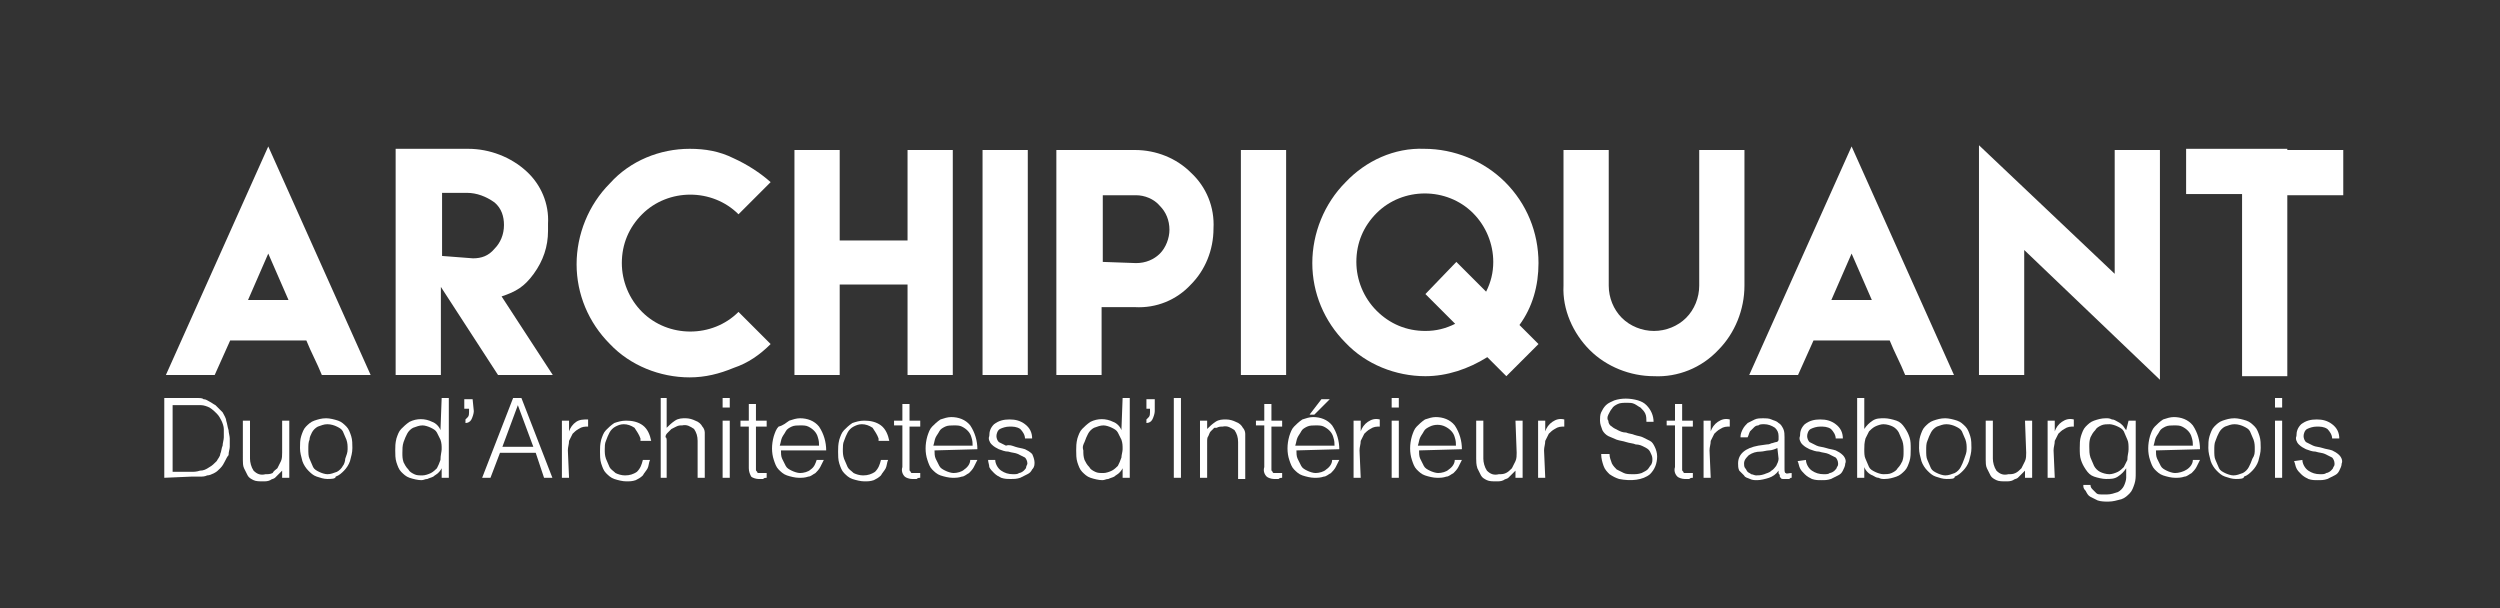
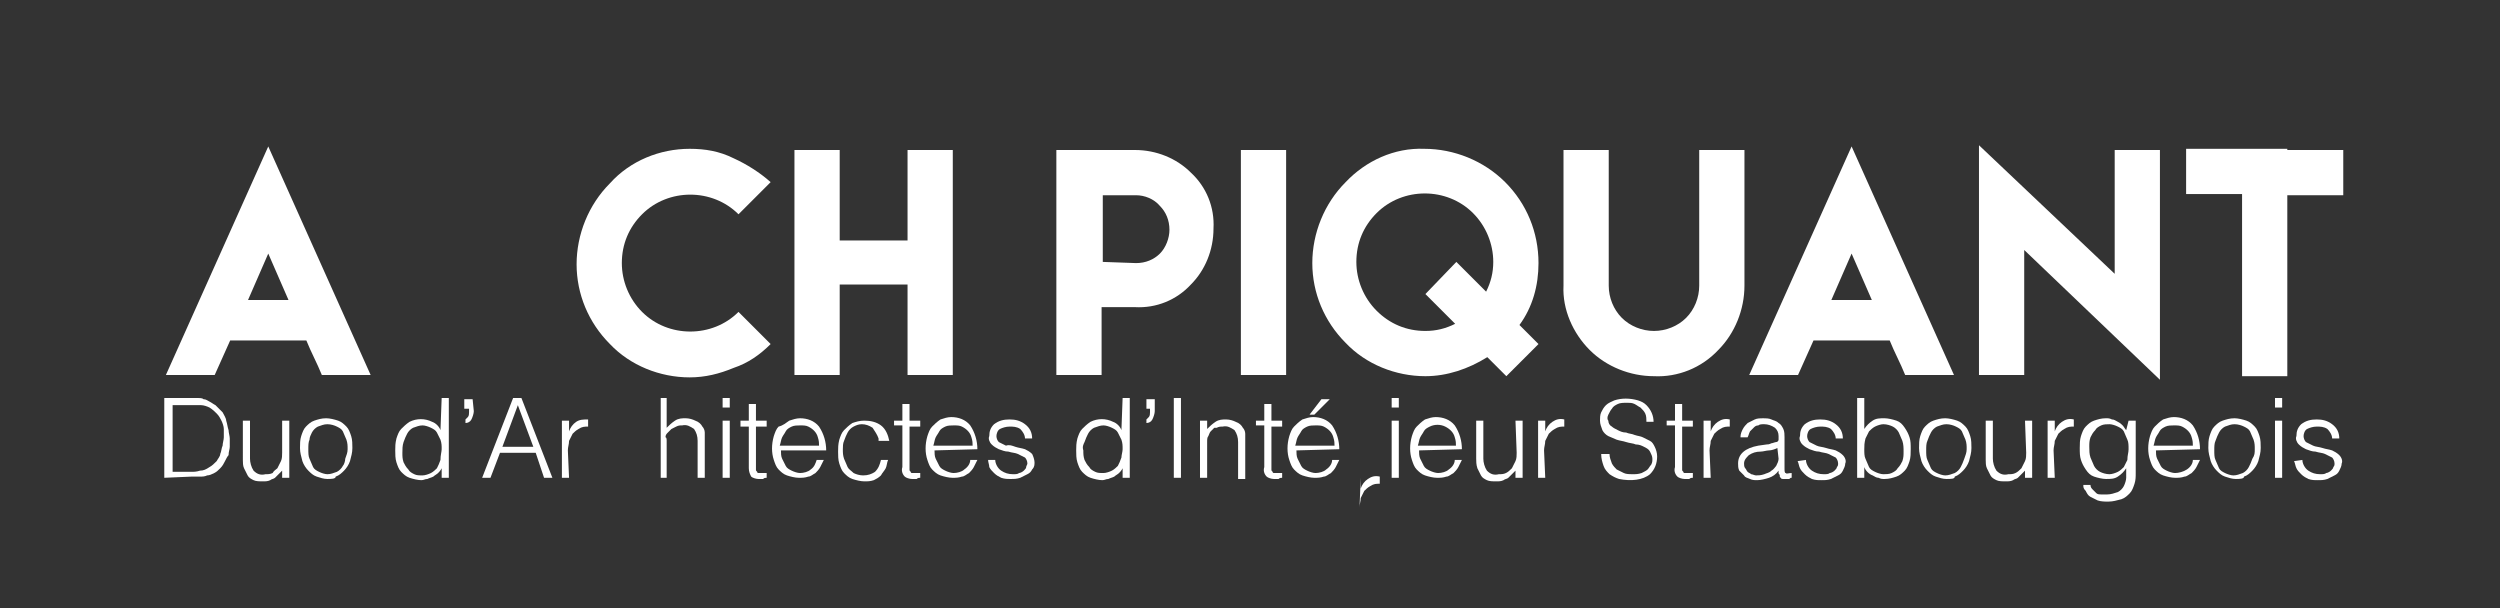
<svg xmlns="http://www.w3.org/2000/svg" id="Calque_1" x="0px" y="0px" width="210px" height="51.1px" viewBox="0 0 210 51.1" style="enable-background:new 0 0 210 51.1;" xml:space="preserve">
  <rect x="0" y="0" width="210" height="51.1" fill="#333333" stroke="none" />
  <style type="text/css"> .st0{fill:#FFFFFF;} </style>
  <g id="Groupe_8-2" transform="translate(0.234)">
    <path id="Tracé_57" class="st0" d="M19.1,28.6l-1.3,2.9h-4.1l8.6-19.2l8.6,19.2h-4.1c-0.4-1-0.9-1.9-1.3-2.9L19.1,28.6z M24,25.2 l-1.7-3.9l-1.7,3.9H24z" />
-     <path id="Tracé_58" class="st0" d="M33,12.5h6.1c1.8,0,3.6,0.7,4.9,1.9c1.2,1.1,1.9,2.7,1.8,4.4v0.6c0,1.3-0.4,2.5-1.2,3.6 c-0.8,1.1-1.5,1.5-2.7,1.9l4.3,6.6h-4.6l-4.8-7.4v7.4H33V12.5z M39.5,21.7c0.7,0,1.3-0.2,1.8-0.8c0.5-0.5,0.8-1.2,0.8-2 c0-0.7-0.2-1.4-0.8-1.9c-0.7-0.5-1.5-0.8-2.3-0.8h-2.1v5.3L39.5,21.7z" />
    <path id="Tracé_59" class="st0" d="M57.7,12.5c1.3,0,2.5,0.2,3.7,0.8c1.1,0.5,2.2,1.2,3.1,2L61.8,18c-2.2-2.2-5.9-2.2-8.1,0 c0,0,0,0,0,0c-1.1,1.1-1.7,2.5-1.7,4.1c0,1.5,0.6,3,1.7,4.1c2.2,2.2,5.9,2.2,8.1,0c0,0,0,0,0,0l2.7,2.7c-0.9,0.9-1.9,1.6-3.1,2 c-1.2,0.5-2.4,0.8-3.7,0.8c-2.5,0-5-1-6.7-2.8c-1.8-1.8-2.8-4.2-2.8-6.7c0-2.5,1-5,2.8-6.8C52.7,13.5,55.2,12.5,57.7,12.5 L57.7,12.5z" />
    <path id="Tracé_60" class="st0" d="M70.3,12.6v7.6h5.7v-7.6h3.8v18.9h-3.8v-7.6h-5.7v7.6h-3.8V12.6H70.3z" />
-     <path id="Tracé_61" class="st0" d="M82.3,12.6h3.8v18.9h-3.8V12.6z" />
    <path id="Tracé_62" class="st0" d="M88.5,25.8V12.6h6.6c1.8,0,3.5,0.7,4.7,1.9c1.3,1.2,2,2.9,1.9,4.7c0,1.8-0.7,3.5-1.9,4.7 c-1.2,1.3-2.9,2-4.7,1.9h-2.8v5.7h-3.8V25.8z M95.2,22.1c0.8,0,1.5-0.3,2-0.8c0.5-0.5,0.8-1.3,0.8-2c0-0.8-0.3-1.5-0.8-2 c-0.5-0.6-1.3-0.9-2-0.9h-2.8V22L95.2,22.1z" />
    <path id="Tracé_63" class="st0" d="M104,12.6h3.8v18.9H104V12.6z" />
    <path id="Tracé_64" class="st0" d="M119.4,12.5c2.5,0,5,1,6.8,2.8c1.8,1.8,2.8,4.2,2.8,6.8c0,1.9-0.5,3.7-1.6,5.2l1.6,1.6 l-2.7,2.7l-1.6-1.6c-1.6,1-3.4,1.6-5.2,1.6c-2.5,0-5-1-6.7-2.8c-1.8-1.8-2.8-4.2-2.8-6.7c0-2.5,1-5,2.8-6.8 C114.5,13.5,116.9,12.4,119.4,12.5L119.4,12.5z M122.1,22l2.5,2.5c0.4-0.8,0.6-1.6,0.6-2.5c0-1.5-0.6-3-1.7-4.1 c-2.2-2.2-5.9-2.2-8.1,0c0,0,0,0,0,0c-1.1,1.1-1.7,2.5-1.7,4.1c0,1.5,0.6,3,1.7,4.1c1.1,1.1,2.5,1.7,4.1,1.7c0.9,0,1.7-0.2,2.5-0.6 l-2.5-2.5L122.1,22z" />
    <path id="Tracé_65" class="st0" d="M146.3,12.6V24c0,2-0.8,4-2.2,5.4c-1.4,1.5-3.4,2.3-5.4,2.2c-2,0-4-0.8-5.4-2.2 c-1.4-1.4-2.3-3.4-2.2-5.4V12.6h3.8V24c0,1,0.4,2,1.1,2.7c0.7,0.7,1.7,1.1,2.7,1.1c1,0,2-0.4,2.7-1.1c0.7-0.7,1.1-1.7,1.1-2.7V12.6 H146.3L146.3,12.6z" />
    <path id="Tracé_66" class="st0" d="M152.1,28.6l-1.3,2.9h-4.1l8.6-19.2l8.6,19.2h-4.1c-0.4-1-0.9-1.9-1.3-2.9L152.1,28.6z M157,25.2l-1.7-3.9l-1.7,3.9H157z" />
    <path id="Tracé_67" class="st0" d="M177.4,23V12.6h3.8v19.3L169.8,21v10.5H166V12.2L177.4,23z" />
    <path id="Tracé_68" class="st0" d="M191.9,12.6h4.7v3.8h-4.7v15.2h-3.8V16.3h-4.7v-3.8H191.9z" />
  </g>
  <g id="Groupe_9" transform="translate(0 37.334)">
    <path id="Tracé_69" class="st0" d="M13.8,2.8v-6.7h2.8c0.2,0,0.4,0,0.5,0.1c0.2,0,0.3,0.1,0.5,0.2c0.2,0.1,0.3,0.2,0.5,0.3 c0.2,0.2,0.4,0.4,0.6,0.6c0.1,0.2,0.3,0.5,0.3,0.7c0.1,0.3,0.1,0.5,0.2,0.8c0,0.2,0.1,0.5,0.1,0.7c0,0.2,0,0.5,0,0.7 c0,0.2-0.1,0.4-0.1,0.7C19.1,1,19,1.2,18.9,1.4c-0.1,0.2-0.2,0.4-0.4,0.6c-0.2,0.2-0.3,0.3-0.5,0.4c-0.2,0.1-0.4,0.2-0.6,0.2 c-0.2,0.1-0.4,0.1-0.6,0.1c-0.2,0-0.4,0-0.7,0L13.8,2.8z M14.4,2.3H16c0.3,0,0.5,0,0.8-0.1c0.3,0,0.5-0.1,0.8-0.3 c0.2-0.1,0.4-0.3,0.6-0.5c0.1-0.2,0.3-0.4,0.3-0.6c0.1-0.2,0.1-0.5,0.2-0.7c0-0.2,0.1-0.5,0.1-0.7c0-0.2,0-0.5,0-0.7 c0-0.2-0.1-0.5-0.2-0.7c-0.1-0.2-0.2-0.4-0.4-0.6c-0.2-0.2-0.3-0.3-0.6-0.5c-0.2-0.1-0.5-0.2-0.7-0.2c-0.3,0-0.5,0-0.8,0h-1.6V2.3z " />
    <path id="Tracé_70" class="st0" d="M23.7-2h0.6v4.8h-0.6V2.2c-0.1,0.1-0.2,0.2-0.3,0.3c-0.1,0.1-0.2,0.2-0.3,0.3 c-0.1,0.1-0.3,0.1-0.4,0.2c-0.2,0.1-0.4,0.1-0.6,0.1c-0.3,0-0.6,0-0.8-0.1c-0.2-0.1-0.4-0.2-0.5-0.4c-0.1-0.2-0.2-0.4-0.3-0.6 c-0.1-0.2-0.1-0.5-0.1-0.7V-2h0.6v3.2c0,0.3,0.1,0.7,0.3,1c0.3,0.3,0.6,0.4,1,0.3c0.2,0,0.4,0,0.6-0.1C23,2.2,23.2,2.1,23.3,2 c0.1-0.2,0.2-0.4,0.3-0.6c0.1-0.2,0.1-0.5,0.1-0.7L23.7-2L23.7-2z" />
    <path id="Tracé_71" class="st0" d="M27.5,2.9c-0.3,0-0.6-0.1-0.9-0.2c-0.3-0.1-0.5-0.3-0.7-0.5c-0.2-0.2-0.4-0.5-0.5-0.8 c-0.1-0.4-0.2-0.7-0.2-1.1c0-0.3,0-0.7,0.1-1c0.1-0.3,0.2-0.6,0.4-0.8c0.2-0.2,0.4-0.4,0.7-0.5c0.3-0.1,0.6-0.2,1-0.2 c0.3,0,0.7,0.1,1,0.2c0.3,0.1,0.5,0.3,0.7,0.5c0.2,0.2,0.3,0.5,0.4,0.8c0.1,0.3,0.1,0.7,0.1,1c0,0.4-0.1,0.7-0.2,1.1 c-0.1,0.3-0.3,0.6-0.5,0.8c-0.2,0.2-0.4,0.4-0.7,0.5C28.2,2.9,27.8,2.9,27.5,2.9z M29.2,0.4c0-0.3,0-0.5-0.1-0.8 c-0.1-0.2-0.2-0.5-0.3-0.7c-0.1-0.2-0.3-0.3-0.5-0.4c-0.2-0.1-0.5-0.2-0.8-0.2c-0.3,0-0.5,0.1-0.8,0.2c-0.2,0.1-0.4,0.3-0.5,0.5 C26.1-0.8,26-0.6,26-0.4c-0.1,0.2-0.1,0.5-0.1,0.8c0,0.3,0,0.6,0.1,0.8c0.1,0.2,0.2,0.5,0.3,0.7c0.1,0.2,0.3,0.3,0.5,0.4 c0.2,0.1,0.5,0.2,0.7,0.2c0.3,0,0.5-0.1,0.8-0.2c0.2-0.1,0.4-0.3,0.5-0.5C28.9,1.7,29,1.4,29,1.2C29.1,0.9,29.2,0.7,29.2,0.4 L29.2,0.4z" />
    <path id="Tracé_72" class="st0" d="M37.1-3.9h0.6v6.7h-0.6V2h0c-0.1,0.2-0.2,0.3-0.3,0.4c-0.1,0.1-0.3,0.2-0.4,0.3 c-0.2,0.1-0.3,0.1-0.5,0.2c-0.2,0-0.3,0.1-0.5,0.1c-0.3,0-0.7-0.1-1-0.2c-0.3-0.1-0.5-0.3-0.7-0.5c-0.2-0.2-0.3-0.5-0.4-0.8 c-0.1-0.3-0.1-0.7-0.1-1c0-0.3,0-0.6,0.1-1c0.1-0.3,0.2-0.6,0.4-0.8c0.2-0.2,0.4-0.4,0.7-0.6c0.6-0.3,1.3-0.3,1.9,0 c0.3,0.1,0.6,0.4,0.7,0.7L37.1-3.9L37.1-3.9z M37.1,0.4c0-0.3,0-0.5-0.1-0.8c-0.1-0.2-0.2-0.4-0.3-0.6c-0.1-0.2-0.3-0.3-0.5-0.4 c-0.2-0.1-0.5-0.2-0.7-0.2c-0.3,0-0.5,0.1-0.8,0.2c-0.2,0.1-0.4,0.3-0.5,0.5c-0.1,0.2-0.2,0.4-0.3,0.7c-0.1,0.3-0.1,0.6-0.1,0.9 c0,0.3,0,0.5,0.1,0.8c0.1,0.2,0.2,0.4,0.4,0.6c0.1,0.2,0.3,0.3,0.5,0.4c0.2,0.1,0.4,0.1,0.7,0.1c0.2,0,0.5-0.1,0.7-0.2 c0.2-0.1,0.4-0.3,0.5-0.4c0.1-0.2,0.2-0.4,0.3-0.7C37,0.9,37.1,0.6,37.1,0.4z" />
    <path id="Tracé_73" class="st0" d="M39.8-2.8c0,0.2-0.1,0.5-0.2,0.7c-0.1,0.2-0.3,0.3-0.5,0.3v-0.3l0.2-0.2 c0.1-0.1,0.1-0.3,0.1-0.4v-0.3H39v-0.8h0.7L39.8-2.8L39.8-2.8z" />
    <path id="Tracé_74" class="st0" d="M40.5,2.8l2.6-6.7h0.7l2.6,6.7h-0.7L45,0.7H42l-0.8,2.1L40.5,2.8z M42.2,0.2h2.6l-1.3-3.5 L42.2,0.2z" />
    <path id="Tracé_75" class="st0" d="M47.8,2.8h-0.6V-2h0.6v0.9h0c0.1-0.3,0.3-0.6,0.6-0.8c0.3-0.2,0.6-0.2,1-0.2v0.6 c-0.3,0-0.5,0-0.8,0.2c-0.2,0.1-0.4,0.3-0.5,0.4c-0.1,0.2-0.2,0.4-0.3,0.6c0,0.3-0.1,0.5-0.1,0.8L47.8,2.8L47.8,2.8z" />
-     <path id="Tracé_76" class="st0" d="M53.8-0.5c-0.1-0.3-0.3-0.6-0.5-0.9c-0.3-0.2-0.6-0.3-0.9-0.3c-0.3,0-0.5,0.1-0.7,0.2 c-0.2,0.1-0.4,0.3-0.5,0.5c-0.1,0.2-0.2,0.4-0.3,0.7c-0.1,0.2-0.1,0.5-0.1,0.7c0,0.3,0,0.5,0.1,0.8c0.1,0.2,0.2,0.5,0.3,0.7 c0.1,0.2,0.3,0.3,0.5,0.5c0.2,0.1,0.5,0.2,0.8,0.2c0.4,0,0.7-0.1,1-0.3c0.3-0.3,0.4-0.6,0.5-1h0.6c-0.1,0.2-0.1,0.5-0.2,0.7 c-0.1,0.2-0.3,0.4-0.4,0.6c-0.2,0.2-0.4,0.3-0.6,0.4c-0.3,0.1-0.5,0.1-0.8,0.1c-0.3,0-0.7-0.1-1-0.2c-0.3-0.1-0.5-0.3-0.7-0.5 c-0.2-0.2-0.3-0.5-0.4-0.8c-0.1-0.3-0.1-0.7-0.1-1c0-0.3,0-0.6,0.1-1c0.1-0.3,0.2-0.6,0.4-0.8c0.2-0.2,0.4-0.4,0.7-0.6 c0.3-0.1,0.6-0.2,1-0.2c0.5,0,1,0.1,1.4,0.4c0.4,0.3,0.6,0.8,0.7,1.3H53.8z" />
    <path id="Tracé_77" class="st0" d="M55.5,2.8v-6.7H56v2.5c0.2-0.2,0.4-0.4,0.7-0.6c0.3-0.2,0.6-0.2,0.9-0.2c0.3,0,0.6,0.1,0.8,0.2 c0.3,0.1,0.5,0.3,0.6,0.5c0.1,0.1,0.2,0.3,0.2,0.5c0,0.2,0,0.4,0,0.6v3.2h-0.6v-3.1c0-0.4-0.1-0.7-0.3-1c-0.3-0.2-0.6-0.4-1-0.3 c-0.2,0-0.3,0-0.5,0.1l-0.4,0.2l-0.3,0.3c-0.1,0.1-0.2,0.2-0.2,0.4C56-0.6,56-0.4,56-0.3c0,0.1,0,0.3,0,0.5v2.6H55.5z" />
    <path id="Tracé_78" class="st0" d="M60.7-3.1v-0.8h0.6v0.8H60.7z M60.7,2.8V-2h0.6v4.8L60.7,2.8z" />
    <path id="Tracé_79" class="st0" d="M64.4,2.8c-0.1,0-0.2,0-0.3,0.1c-0.1,0-0.2,0-0.4,0c-0.2,0-0.5-0.1-0.6-0.2 C63,2.5,62.9,2.3,62.9,2v-3.5h-0.7V-2h0.7v-1.4h0.6V-2h0.9v0.5h-0.9v3.6c0,0.1,0,0.1,0.1,0.2c0,0.1,0.1,0.1,0.1,0.1 c0.1,0,0.2,0,0.3,0c0.1,0,0.2,0,0.2,0c0.1,0,0.2,0,0.2,0V2.8L64.4,2.8z" />
    <path id="Tracé_80" class="st0" d="M65.6,0.5c0,0.2,0,0.5,0.1,0.7c0.1,0.2,0.2,0.4,0.3,0.6c0.1,0.2,0.3,0.3,0.5,0.4 c0.2,0.1,0.5,0.2,0.7,0.2c0.3,0,0.7-0.1,0.9-0.3c0.3-0.2,0.4-0.5,0.5-0.8h0.6c-0.1,0.2-0.2,0.4-0.3,0.6c-0.1,0.2-0.3,0.4-0.4,0.5 c-0.2,0.1-0.4,0.3-0.6,0.3c-0.3,0.1-0.5,0.1-0.8,0.1c-0.3,0-0.7-0.1-1-0.2c-0.3-0.1-0.5-0.3-0.7-0.5c-0.2-0.2-0.3-0.5-0.4-0.8 c-0.2-0.6-0.2-1.3,0-2c0.1-0.3,0.2-0.6,0.4-0.8C65.8-1.6,66-1.8,66.3-2c0.3-0.1,0.6-0.2,0.9-0.2c0.6,0,1.2,0.2,1.6,0.7 c0.4,0.6,0.6,1.3,0.6,2L65.6,0.5L65.6,0.5z M68.8,0.1c0-0.2,0-0.4-0.1-0.7c-0.1-0.4-0.4-0.7-0.8-0.9c-0.2-0.1-0.4-0.1-0.7-0.1 c-0.2,0-0.5,0-0.7,0.1c-0.2,0.1-0.4,0.2-0.5,0.4c-0.1,0.2-0.2,0.3-0.3,0.5c-0.1,0.2-0.1,0.4-0.2,0.7L68.8,0.1z" />
    <path id="Tracé_81" class="st0" d="M73.8-0.5c-0.1-0.3-0.3-0.6-0.5-0.9c-0.3-0.2-0.6-0.3-0.9-0.3c-0.3,0-0.5,0.1-0.7,0.2 c-0.2,0.1-0.4,0.3-0.5,0.5c-0.1,0.2-0.2,0.4-0.3,0.7c-0.1,0.2-0.1,0.5-0.1,0.7c0,0.3,0,0.5,0.1,0.8c0.1,0.2,0.2,0.5,0.3,0.7 c0.1,0.2,0.3,0.3,0.5,0.5c0.2,0.1,0.5,0.2,0.8,0.2c0.4,0,0.7-0.1,1-0.3c0.3-0.3,0.4-0.6,0.5-1h0.6c-0.1,0.2-0.1,0.5-0.2,0.7 c-0.1,0.2-0.3,0.4-0.4,0.6c-0.2,0.2-0.4,0.3-0.6,0.4c-0.3,0.1-0.5,0.1-0.8,0.1c-0.3,0-0.7-0.1-1-0.2c-0.3-0.1-0.5-0.3-0.7-0.5 c-0.2-0.2-0.3-0.5-0.4-0.8c-0.1-0.3-0.1-0.7-0.1-1c0-0.3,0-0.6,0.1-1c0.1-0.3,0.2-0.6,0.4-0.8c0.2-0.2,0.4-0.4,0.7-0.6 c0.3-0.1,0.6-0.2,1-0.2c0.5,0,1,0.1,1.4,0.4c0.4,0.3,0.6,0.8,0.7,1.3H73.8z" />
    <path id="Tracé_82" class="st0" d="M77.3,2.8c-0.1,0-0.2,0-0.3,0.1c-0.1,0-0.2,0-0.4,0c-0.2,0-0.5-0.1-0.6-0.2 c-0.2-0.2-0.3-0.5-0.2-0.8v-3.5h-0.7V-2h0.7v-1.4h0.6V-2h0.9v0.5h-0.9v3.6c0,0.1,0,0.1,0.1,0.2c0,0.1,0.1,0.1,0.1,0.1 c0.1,0,0.2,0,0.3,0c0.1,0,0.2,0,0.2,0c0.1,0,0.2,0,0.2,0L77.3,2.8L77.3,2.8z" />
    <path id="Tracé_83" class="st0" d="M78.5,0.5c0,0.2,0,0.5,0.1,0.7c0.1,0.2,0.2,0.4,0.3,0.6c0.1,0.2,0.3,0.3,0.5,0.4 c0.2,0.1,0.5,0.2,0.7,0.2c0.3,0,0.7-0.1,0.9-0.3c0.3-0.2,0.5-0.5,0.5-0.8h0.6c-0.1,0.2-0.2,0.4-0.3,0.6c-0.1,0.2-0.3,0.4-0.4,0.5 c-0.2,0.1-0.4,0.3-0.6,0.3c-0.3,0.1-0.5,0.1-0.8,0.1c-0.3,0-0.7-0.1-1-0.2c-0.3-0.1-0.5-0.3-0.7-0.5c-0.2-0.2-0.3-0.5-0.4-0.8 c-0.2-0.6-0.2-1.3,0-2c0.1-0.3,0.2-0.6,0.4-0.8c0.2-0.2,0.4-0.4,0.7-0.6c0.3-0.1,0.6-0.2,0.9-0.2c0.6,0,1.2,0.2,1.6,0.7 c0.4,0.6,0.6,1.3,0.6,2L78.5,0.5L78.5,0.5z M81.7,0.1c0-0.2,0-0.4-0.1-0.7c-0.1-0.4-0.4-0.7-0.8-0.9c-0.2-0.1-0.4-0.1-0.7-0.1 c-0.2,0-0.5,0-0.7,0.1c-0.2,0.1-0.4,0.2-0.5,0.4c-0.1,0.2-0.2,0.3-0.3,0.5c-0.1,0.2-0.1,0.4-0.2,0.7L81.7,0.1z" />
    <path id="Tracé_84" class="st0" d="M83.6,1.3c0,0.3,0.2,0.7,0.5,0.9c0.3,0.2,0.6,0.3,1,0.3c0.2,0,0.4,0,0.5-0.1 c0.1,0,0.3-0.1,0.4-0.2c0.1-0.1,0.2-0.2,0.2-0.3c0-0.1,0.1-0.2,0.1-0.3c0-0.2-0.1-0.4-0.2-0.5c-0.2-0.1-0.4-0.2-0.6-0.3 c-0.2-0.1-0.5-0.1-0.8-0.2c-0.3,0-0.5-0.1-0.8-0.2c-0.2-0.1-0.4-0.2-0.6-0.4c-0.2-0.2-0.3-0.5-0.2-0.7c0-0.4,0.1-0.7,0.4-1 c0.4-0.3,0.8-0.4,1.3-0.4c0.5,0,0.9,0.1,1.3,0.4c0.4,0.3,0.6,0.7,0.6,1.2h-0.6c0-0.3-0.2-0.6-0.4-0.8c-0.3-0.2-0.6-0.2-0.9-0.2 c-0.3,0-0.6,0.1-0.8,0.2c-0.2,0.1-0.3,0.4-0.3,0.6c0,0.2,0.1,0.4,0.2,0.5c0.2,0.1,0.4,0.2,0.6,0.3C84.8,0,85,0.1,85.3,0.2 c0.3,0.1,0.5,0.1,0.8,0.2c0.2,0.1,0.4,0.2,0.6,0.4c0.1,0.2,0.2,0.5,0.2,0.7c0,0.2,0,0.4-0.2,0.6c-0.1,0.2-0.2,0.3-0.4,0.4 c-0.2,0.1-0.4,0.2-0.6,0.3c-0.3,0.1-0.5,0.1-0.8,0.1c-0.3,0-0.5,0-0.8-0.1c-0.2-0.1-0.4-0.2-0.6-0.4c-0.2-0.2-0.3-0.3-0.4-0.5 C83.1,1.7,83,1.5,83,1.3L83.6,1.3L83.6,1.3z" />
    <path id="Tracé_85" class="st0" d="M94.3-3.9h0.6v6.7h-0.6V2h0c-0.1,0.2-0.2,0.3-0.3,0.4c-0.1,0.1-0.3,0.2-0.4,0.3 c-0.2,0.1-0.3,0.1-0.5,0.2c-0.2,0-0.3,0.1-0.5,0.1c-0.3,0-0.7-0.1-1-0.2c-0.3-0.1-0.5-0.3-0.7-0.5c-0.2-0.2-0.3-0.5-0.4-0.8 c-0.1-0.3-0.1-0.7-0.1-1c0-0.3,0-0.6,0.1-1c0.1-0.3,0.2-0.6,0.4-0.8c0.2-0.2,0.4-0.4,0.7-0.6c0.6-0.3,1.3-0.3,1.9,0 c0.3,0.1,0.6,0.4,0.7,0.7L94.3-3.9z M94.3,0.4c0-0.3,0-0.5-0.1-0.8c-0.1-0.2-0.2-0.4-0.3-0.6c-0.1-0.2-0.3-0.3-0.5-0.4 c-0.2-0.1-0.5-0.2-0.7-0.2c-0.3,0-0.5,0.1-0.8,0.2c-0.2,0.1-0.4,0.3-0.5,0.5c-0.1,0.2-0.2,0.4-0.3,0.7C91,0,90.9,0.2,91,0.5 c0,0.3,0,0.5,0.1,0.8c0.1,0.2,0.2,0.4,0.4,0.6c0.1,0.2,0.3,0.3,0.5,0.4c0.2,0.1,0.4,0.1,0.7,0.1c0.2,0,0.5-0.1,0.7-0.2 c0.2-0.1,0.4-0.3,0.5-0.4c0.1-0.2,0.2-0.4,0.3-0.7C94.2,0.9,94.3,0.6,94.3,0.4z" />
    <path id="Tracé_86" class="st0" d="M97-2.8c0,0.2-0.1,0.5-0.2,0.7c-0.1,0.2-0.3,0.3-0.5,0.3v-0.3l0.2-0.2c0.1-0.1,0.1-0.3,0.1-0.4 v-0.3h-0.3v-0.8h0.7L97-2.8L97-2.8z" />
    <path id="Tracé_87" class="st0" d="M98.6,2.8v-6.7h0.6v6.7H98.6z" />
    <path id="Tracé_88" class="st0" d="M101.4,2.8h-0.6V-2h0.6v0.7c0.2-0.2,0.4-0.4,0.7-0.6c0.3-0.2,0.6-0.2,0.9-0.2 c0.3,0,0.6,0.1,0.8,0.2c0.3,0.1,0.5,0.3,0.6,0.5c0.1,0.1,0.2,0.3,0.2,0.5c0,0.2,0,0.4,0,0.6v3.2h-0.6v-3.1c0-0.4-0.1-0.7-0.3-1 c-0.3-0.2-0.6-0.4-1-0.3c-0.2,0-0.3,0-0.5,0.1L102-1.4l-0.3,0.3c-0.1,0.1-0.1,0.2-0.2,0.4c-0.1,0.1-0.1,0.3-0.1,0.5 c0,0.1,0,0.3,0,0.5L101.4,2.8L101.4,2.8z" />
    <path id="Tracé_89" class="st0" d="M107.7,2.8c-0.1,0-0.2,0-0.3,0.1c-0.1,0-0.2,0-0.4,0c-0.2,0-0.5-0.1-0.6-0.2 c-0.2-0.2-0.3-0.5-0.2-0.8v-3.5h-0.7V-2h0.7v-1.4h0.6V-2h0.9v0.5h-0.9v3.6c0,0.1,0,0.1,0.1,0.2c0,0.1,0.1,0.1,0.1,0.1 c0.1,0,0.2,0,0.3,0c0.1,0,0.2,0,0.2,0c0.1,0,0.2,0,0.2,0L107.7,2.8z" />
    <path id="Tracé_90" class="st0" d="M108.9,0.5c0,0.2,0,0.5,0.1,0.7c0.1,0.2,0.2,0.4,0.3,0.6c0.1,0.2,0.3,0.3,0.5,0.4 c0.2,0.1,0.5,0.2,0.7,0.2c0.3,0,0.7-0.1,0.9-0.3c0.3-0.2,0.5-0.5,0.5-0.8h0.6c-0.1,0.2-0.2,0.4-0.3,0.6c-0.1,0.2-0.3,0.4-0.4,0.5 c-0.2,0.1-0.4,0.3-0.6,0.3c-0.3,0.1-0.5,0.1-0.8,0.1c-0.3,0-0.7-0.1-1-0.2c-0.3-0.1-0.5-0.3-0.7-0.5c-0.2-0.2-0.3-0.5-0.4-0.8 c-0.2-0.6-0.2-1.3,0-2c0.1-0.3,0.2-0.6,0.4-0.8c0.2-0.2,0.4-0.4,0.7-0.6c0.3-0.1,0.6-0.2,0.9-0.2c0.6,0,1.2,0.2,1.6,0.7 c0.4,0.6,0.6,1.3,0.6,2L108.9,0.5L108.9,0.5z M112.1,0.1c0-0.2,0-0.4-0.1-0.7c-0.1-0.4-0.4-0.7-0.8-0.9c-0.2-0.1-0.4-0.1-0.7-0.1 c-0.2,0-0.5,0-0.7,0.1c-0.2,0.1-0.4,0.2-0.5,0.4c-0.1,0.2-0.2,0.3-0.3,0.5c-0.1,0.2-0.1,0.4-0.2,0.7L112.1,0.1z M110-2.5l1-1.3h0.7 l-1.3,1.3L110-2.5z" />
-     <path id="Tracé_91" class="st0" d="M114.3,2.8h-0.6V-2h0.6v0.9h0c0.1-0.3,0.3-0.6,0.6-0.8c0.3-0.2,0.6-0.3,1-0.2v0.6 c-0.3,0-0.5,0-0.8,0.2c-0.2,0.1-0.4,0.3-0.5,0.4c-0.1,0.2-0.2,0.4-0.3,0.6c0,0.3-0.1,0.5-0.1,0.8L114.3,2.8L114.3,2.8z" />
+     <path id="Tracé_91" class="st0" d="M114.3,2.8h-0.6h0.6v0.9h0c0.1-0.3,0.3-0.6,0.6-0.8c0.3-0.2,0.6-0.3,1-0.2v0.6 c-0.3,0-0.5,0-0.8,0.2c-0.2,0.1-0.4,0.3-0.5,0.4c-0.1,0.2-0.2,0.4-0.3,0.6c0,0.3-0.1,0.5-0.1,0.8L114.3,2.8L114.3,2.8z" />
    <path id="Tracé_92" class="st0" d="M116.9-3.1v-0.8h0.6v0.8H116.9z M116.9,2.8V-2h0.6v4.8L116.9,2.8z" />
    <path id="Tracé_93" class="st0" d="M119.2,0.5c0,0.2,0,0.5,0.1,0.7c0.1,0.2,0.2,0.4,0.3,0.6c0.1,0.2,0.3,0.3,0.5,0.4 c0.2,0.1,0.5,0.2,0.7,0.2c0.3,0,0.7-0.1,0.9-0.3c0.3-0.2,0.5-0.5,0.5-0.8h0.6c-0.1,0.2-0.2,0.4-0.3,0.6c-0.1,0.2-0.3,0.4-0.4,0.5 c-0.2,0.1-0.4,0.3-0.6,0.3c-0.3,0.1-0.5,0.1-0.8,0.1c-0.3,0-0.7-0.1-1-0.2c-0.3-0.1-0.5-0.3-0.7-0.5c-0.2-0.2-0.3-0.5-0.4-0.8 c-0.2-0.6-0.2-1.3,0-2c0.1-0.3,0.2-0.6,0.4-0.8c0.2-0.2,0.4-0.4,0.7-0.6c0.3-0.1,0.6-0.2,0.9-0.2c0.6,0,1.2,0.2,1.6,0.7 c0.4,0.6,0.6,1.3,0.6,2L119.2,0.5L119.2,0.5z M122.3,0.1c0-0.2,0-0.4-0.1-0.7c-0.1-0.4-0.4-0.7-0.8-0.9c-0.4-0.2-0.9-0.2-1.3,0 c-0.2,0.1-0.4,0.2-0.5,0.4c-0.1,0.2-0.2,0.3-0.3,0.5c-0.1,0.2-0.1,0.4-0.2,0.7L122.3,0.1z" />
    <path id="Tracé_94" class="st0" d="M127.3-2h0.6v4.8h-0.6V2.2c-0.1,0.1-0.2,0.2-0.3,0.3c-0.1,0.1-0.2,0.2-0.3,0.3 c-0.1,0.1-0.3,0.1-0.4,0.2c-0.2,0.1-0.4,0.1-0.6,0.1c-0.3,0-0.6,0-0.8-0.1c-0.2-0.1-0.4-0.2-0.5-0.4c-0.1-0.2-0.2-0.4-0.3-0.6 C124,1.7,124,1.4,124,1.2V-2h0.6v3.2c0,0.3,0.1,0.7,0.3,1c0.3,0.3,0.6,0.4,1,0.3c0.2,0,0.4,0,0.6-0.1c0.2-0.1,0.3-0.2,0.5-0.4 c0.1-0.2,0.2-0.4,0.3-0.6c0.1-0.2,0.1-0.5,0.1-0.7L127.3-2L127.3-2z" />
    <path id="Tracé_95" class="st0" d="M129.8,2.8h-0.6V-2h0.6v0.9h0c0.1-0.3,0.3-0.6,0.6-0.8c0.3-0.2,0.6-0.3,1-0.2v0.6 c-0.3,0-0.5,0-0.8,0.2c-0.2,0.1-0.4,0.3-0.5,0.4c-0.1,0.2-0.2,0.4-0.3,0.6c0,0.3-0.1,0.5-0.1,0.8L129.8,2.8L129.8,2.8z" />
    <path id="Tracé_96" class="st0" d="M135.2,0.8c0,0.3,0.1,0.5,0.2,0.8c0.1,0.2,0.3,0.4,0.4,0.5c0.2,0.1,0.4,0.2,0.6,0.3 c0.2,0.1,0.5,0.1,0.7,0.1c0.3,0,0.5,0,0.8-0.1c0.2-0.1,0.4-0.2,0.5-0.3c0.1-0.1,0.2-0.3,0.3-0.4c0.1-0.2,0.1-0.3,0.1-0.5 c0-0.2-0.1-0.4-0.2-0.6c-0.1-0.2-0.3-0.3-0.5-0.4c-0.2-0.1-0.4-0.2-0.7-0.2c-0.2-0.1-0.5-0.1-0.8-0.2s-0.5-0.1-0.8-0.2 c-0.2-0.1-0.5-0.2-0.7-0.3c-0.2-0.1-0.4-0.3-0.5-0.5c-0.1-0.3-0.2-0.5-0.2-0.8c0-0.2,0-0.5,0.1-0.7c0.1-0.2,0.2-0.4,0.4-0.6 c0.2-0.2,0.5-0.3,0.7-0.4c0.6-0.2,1.3-0.2,2,0c0.3,0.1,0.5,0.2,0.7,0.4c0.4,0.4,0.6,0.9,0.6,1.4h-0.6c0-0.2,0-0.5-0.1-0.7 c-0.1-0.2-0.2-0.3-0.4-0.5c-0.2-0.1-0.3-0.2-0.5-0.3c-0.2-0.1-0.4-0.1-0.6-0.1c-0.3,0-0.6,0-0.8,0.1c-0.2,0.1-0.4,0.2-0.5,0.4 c-0.1,0.1-0.2,0.3-0.3,0.5c-0.1,0.2-0.1,0.4,0,0.5c0,0.2,0.1,0.4,0.3,0.5c0.1,0.1,0.3,0.2,0.5,0.3c0.2,0.1,0.4,0.2,0.7,0.2 c0.2,0.1,0.5,0.1,0.7,0.2c0.3,0.1,0.5,0.1,0.7,0.2c0.2,0.1,0.4,0.2,0.6,0.3c0.2,0.1,0.3,0.3,0.4,0.5c0.1,0.2,0.2,0.5,0.2,0.8 c0,0.6-0.2,1.1-0.6,1.5C138,3,137,3.1,136,2.9c-0.3-0.1-0.5-0.2-0.8-0.4c-0.2-0.2-0.4-0.4-0.5-0.7c-0.1-0.3-0.2-0.6-0.2-1 L135.2,0.8L135.2,0.8z" />
    <path id="Tracé_97" class="st0" d="M142.2,2.8c-0.1,0-0.2,0-0.3,0.1c-0.1,0-0.2,0-0.4,0c-0.2,0-0.5-0.1-0.6-0.2 c-0.2-0.2-0.3-0.5-0.2-0.8v-3.5H140V-2h0.7v-1.4h0.6V-2h0.9v0.5h-0.9v3.6c0,0.1,0,0.1,0.1,0.2c0,0.1,0.1,0.1,0.1,0.1 c0.1,0,0.2,0,0.3,0c0.1,0,0.2,0,0.2,0c0.1,0,0.2,0,0.2,0L142.2,2.8L142.2,2.8z" />
    <path id="Tracé_98" class="st0" d="M143.7,2.8h-0.6V-2h0.6v0.9h0c0.1-0.3,0.3-0.6,0.6-0.8c0.3-0.2,0.6-0.3,1-0.2v0.6 c-0.3,0-0.5,0-0.8,0.2c-0.2,0.1-0.4,0.3-0.5,0.4c-0.1,0.2-0.2,0.4-0.3,0.6c0,0.3-0.1,0.5-0.1,0.8L143.7,2.8L143.7,2.8z" />
    <path id="Tracé_99" class="st0" d="M148.4,0c0.1,0,0.2,0,0.4-0.1c0.1,0,0.3-0.1,0.4-0.1c0.1,0,0.2-0.1,0.2-0.2c0-0.1,0-0.2,0-0.3 c0-0.3-0.1-0.5-0.3-0.7c-0.3-0.2-0.6-0.3-0.9-0.3c-0.2,0-0.4,0-0.5,0.1c-0.2,0-0.3,0.1-0.4,0.2c-0.1,0.1-0.2,0.2-0.3,0.3 c-0.1,0.2-0.1,0.3-0.2,0.5h-0.6c0-0.3,0.1-0.5,0.2-0.7c0.1-0.2,0.3-0.4,0.4-0.5c0.2-0.1,0.4-0.2,0.6-0.3c0.2-0.1,0.5-0.1,0.7-0.1 c0.2,0,0.5,0,0.7,0.1c0.2,0.1,0.4,0.1,0.6,0.3c0.2,0.1,0.3,0.3,0.4,0.5c0.1,0.2,0.1,0.5,0.1,0.7V2c0,0.2,0,0.4,0.1,0.4 c0.1,0.1,0.2,0,0.5,0v0.4c-0.1,0-0.1,0-0.2,0.1c-0.1,0-0.2,0-0.2,0c-0.1,0-0.2,0-0.3,0c-0.1,0-0.2,0-0.2-0.1 c-0.1,0-0.1-0.1-0.1-0.2c0-0.1-0.1-0.1-0.1-0.2c0-0.1,0-0.2,0-0.2c-0.2,0.3-0.5,0.5-0.8,0.6c-0.3,0.1-0.7,0.2-1,0.2 c-0.2,0-0.4,0-0.6-0.1c-0.2-0.1-0.4-0.1-0.5-0.3c-0.1-0.1-0.3-0.3-0.4-0.4c-0.1-0.2-0.1-0.4-0.1-0.6c0-0.8,0.6-1.3,1.7-1.5L148.4,0 z M149.3,0.3c-0.2,0.1-0.5,0.2-0.7,0.2c-0.2,0-0.5,0.1-0.7,0.1c-0.4,0-0.7,0.1-1,0.3c-0.2,0.2-0.4,0.4-0.4,0.7c0,0.1,0,0.3,0.1,0.4 c0.1,0.1,0.1,0.2,0.2,0.3c0.1,0.1,0.2,0.1,0.3,0.2c0.1,0,0.3,0.1,0.4,0.1c0.2,0,0.4,0,0.7-0.1c0.2-0.1,0.4-0.1,0.6-0.3 c0.2-0.1,0.3-0.3,0.4-0.4c0.1-0.2,0.2-0.4,0.2-0.6L149.3,0.3L149.3,0.3z" />
    <path id="Tracé_100" class="st0" d="M151.7,1.3c0,0.3,0.2,0.7,0.5,0.9c0.3,0.2,0.6,0.3,1,0.3c0.2,0,0.4,0,0.5-0.1 c0.1,0,0.3-0.1,0.4-0.2c0.1-0.1,0.2-0.2,0.2-0.3c0.1-0.1,0.1-0.2,0.1-0.3c0-0.2-0.1-0.4-0.2-0.5c-0.2-0.1-0.4-0.2-0.6-0.3 c-0.2-0.1-0.5-0.1-0.8-0.2c-0.3,0-0.5-0.1-0.8-0.2c-0.2-0.1-0.4-0.2-0.6-0.4c-0.2-0.2-0.3-0.5-0.2-0.7c0-0.4,0.1-0.7,0.4-1 c0.4-0.3,0.8-0.4,1.3-0.4c0.5,0,0.9,0.1,1.3,0.4c0.4,0.3,0.6,0.7,0.6,1.2h-0.6c0-0.3-0.2-0.6-0.4-0.8c-0.3-0.2-0.6-0.2-0.9-0.2 c-0.3,0-0.6,0.1-0.8,0.2c-0.2,0.1-0.3,0.4-0.3,0.6c0,0.2,0.1,0.4,0.2,0.5c0.2,0.1,0.4,0.2,0.6,0.3c0.2,0.1,0.5,0.1,0.8,0.2 c0.3,0.1,0.5,0.1,0.8,0.2c0.2,0.1,0.4,0.2,0.6,0.4c0.2,0.2,0.3,0.5,0.2,0.7c0,0.2-0.1,0.4-0.2,0.6c-0.1,0.2-0.2,0.3-0.4,0.4 c-0.2,0.1-0.4,0.2-0.6,0.3c-0.3,0.1-0.5,0.1-0.8,0.1c-0.3,0-0.5,0-0.8-0.1c-0.2-0.1-0.4-0.2-0.6-0.4c-0.2-0.2-0.3-0.3-0.4-0.5 c-0.1-0.2-0.1-0.4-0.2-0.6L151.7,1.3L151.7,1.3z" />
    <path id="Tracé_101" class="st0" d="M156.6,2.8H156v-6.7h0.6v2.6c0.2-0.3,0.4-0.5,0.7-0.7c0.3-0.2,0.6-0.2,1-0.2 c0.3,0,0.7,0.1,1,0.2c0.3,0.1,0.5,0.3,0.7,0.6c0.2,0.3,0.3,0.5,0.4,0.8c0.1,0.3,0.1,0.6,0.1,1c0,0.3,0,0.7-0.1,1 c-0.1,0.3-0.2,0.6-0.4,0.8c-0.2,0.2-0.4,0.4-0.7,0.5c-0.3,0.1-0.6,0.2-1,0.2c-0.2,0-0.3,0-0.5-0.1c-0.2,0-0.3-0.1-0.5-0.2 c-0.3-0.1-0.6-0.4-0.7-0.7h0L156.6,2.8z M156.6,0.4c0,0.3,0,0.6,0.1,0.8c0.1,0.2,0.2,0.5,0.3,0.7c0.1,0.2,0.3,0.3,0.5,0.4 c0.2,0.1,0.5,0.2,0.7,0.2c0.2,0,0.5,0,0.7-0.1c0.2-0.1,0.4-0.2,0.5-0.4c0.2-0.2,0.3-0.4,0.4-0.6c0.1-0.3,0.1-0.5,0.1-0.8 c0-0.3,0-0.6-0.1-0.9c-0.1-0.2-0.2-0.5-0.3-0.7c-0.1-0.2-0.3-0.4-0.5-0.5c-0.2-0.1-0.5-0.2-0.8-0.2c-0.2,0-0.5,0.1-0.7,0.2 c-0.2,0.1-0.4,0.3-0.5,0.4c-0.1,0.2-0.2,0.4-0.3,0.6C156.6-0.1,156.6,0.1,156.6,0.4z" />
    <path id="Tracé_102" class="st0" d="M163.5,2.9c-0.3,0-0.6-0.1-0.9-0.2c-0.3-0.1-0.5-0.3-0.7-0.5c-0.2-0.2-0.4-0.5-0.5-0.8 c-0.1-0.4-0.2-0.7-0.2-1.1c0-0.3,0-0.7,0.1-1c0.1-0.3,0.2-0.6,0.4-0.8c0.2-0.2,0.4-0.4,0.7-0.5c0.3-0.1,0.6-0.2,1-0.2 c0.3,0,0.7,0.1,1,0.2c0.3,0.1,0.5,0.3,0.7,0.5c0.2,0.2,0.3,0.5,0.4,0.8c0.1,0.3,0.1,0.7,0.1,1c0,0.4-0.1,0.7-0.2,1.1 c-0.1,0.3-0.3,0.6-0.5,0.8c-0.2,0.2-0.4,0.4-0.7,0.5C164.2,2.9,163.9,2.9,163.5,2.9z M165.2,0.4c0-0.3,0-0.5-0.1-0.8 c-0.1-0.2-0.2-0.5-0.3-0.7c-0.1-0.2-0.3-0.3-0.5-0.4c-0.2-0.1-0.5-0.2-0.8-0.2c-0.3,0-0.5,0.1-0.8,0.2c-0.2,0.1-0.4,0.3-0.5,0.5 c-0.1,0.2-0.2,0.4-0.3,0.7c-0.1,0.2-0.1,0.5-0.1,0.8c0,0.3,0,0.6,0.1,0.8c0.1,0.2,0.2,0.5,0.3,0.7c0.1,0.2,0.3,0.3,0.5,0.4 c0.2,0.1,0.5,0.2,0.7,0.2c0.3,0,0.5-0.1,0.8-0.2c0.2-0.1,0.4-0.3,0.5-0.5c0.1-0.2,0.2-0.4,0.3-0.7C165.1,0.9,165.2,0.7,165.2,0.4 L165.2,0.4z" />
    <path id="Tracé_103" class="st0" d="M170.1-2h0.6v4.8h-0.6V2.2c-0.1,0.1-0.2,0.2-0.3,0.3c-0.1,0.1-0.2,0.2-0.3,0.3 c-0.1,0.1-0.3,0.1-0.4,0.2c-0.2,0.1-0.4,0.1-0.6,0.1c-0.3,0-0.6,0-0.8-0.1c-0.2-0.1-0.4-0.2-0.5-0.4c-0.1-0.2-0.2-0.4-0.3-0.6 c-0.1-0.2-0.1-0.5-0.1-0.7V-2h0.6v3.2c0,0.3,0.1,0.7,0.3,1c0.3,0.3,0.6,0.4,1,0.3c0.2,0,0.4,0,0.6-0.1c0.2-0.1,0.3-0.2,0.5-0.4 c0.1-0.2,0.2-0.4,0.3-0.6c0.1-0.2,0.1-0.5,0.1-0.7L170.1-2L170.1-2z" />
    <path id="Tracé_104" class="st0" d="M172.6,2.8H172V-2h0.6v0.9h0c0.1-0.3,0.3-0.6,0.6-0.8c0.3-0.2,0.6-0.3,1-0.2v0.6 c-0.3,0-0.5,0-0.8,0.2c-0.2,0.1-0.4,0.3-0.5,0.4c-0.1,0.2-0.2,0.4-0.3,0.6c0,0.3-0.1,0.5-0.1,0.8L172.6,2.8L172.6,2.8z" />
    <path id="Tracé_105" class="st0" d="M178.8-2h0.6v4.4c0,0.3,0,0.6-0.1,0.9c-0.1,0.3-0.2,0.6-0.4,0.8c-0.2,0.2-0.4,0.4-0.7,0.5 c-0.4,0.1-0.7,0.2-1.1,0.2c-0.3,0-0.6,0-0.9-0.1c-0.2-0.1-0.4-0.2-0.6-0.3c-0.2-0.1-0.3-0.3-0.4-0.5C175,3.7,175,3.6,175,3.4h0.6 c0,0.2,0.1,0.3,0.2,0.4c0.1,0.1,0.2,0.2,0.3,0.3c0.1,0.1,0.3,0.1,0.4,0.1c0.2,0,0.3,0,0.5,0c0.3,0,0.6-0.1,0.9-0.2 c0.2-0.1,0.4-0.3,0.5-0.5c0.1-0.2,0.2-0.5,0.2-0.7c0-0.3,0-0.5,0-0.8c-0.2,0.3-0.4,0.5-0.7,0.7c-0.3,0.2-0.6,0.2-1,0.2 c-0.3,0-0.7-0.1-1-0.2c-0.3-0.1-0.5-0.3-0.7-0.6c-0.2-0.3-0.3-0.5-0.4-0.8c-0.1-0.3-0.1-0.6-0.1-1c0-0.3,0-0.7,0.1-1 c0.1-0.3,0.2-0.6,0.4-0.8c0.2-0.2,0.4-0.4,0.7-0.5c0.3-0.1,0.6-0.2,1-0.2c0.2,0,0.3,0,0.5,0.1c0.2,0,0.3,0.1,0.5,0.2 c0.2,0.1,0.3,0.2,0.4,0.3c0.1,0.1,0.2,0.3,0.3,0.4h0L178.8-2z M178.8,0.4c0-0.3,0-0.6-0.1-0.8c-0.1-0.2-0.2-0.5-0.3-0.7 c-0.1-0.2-0.3-0.3-0.5-0.4c-0.2-0.1-0.5-0.2-0.7-0.2c-0.2,0-0.5,0-0.7,0.1c-0.2,0.1-0.4,0.2-0.5,0.4c-0.2,0.2-0.3,0.4-0.4,0.6 c-0.1,0.3-0.1,0.5-0.1,0.8c0,0.3,0,0.6,0.1,0.9c0.1,0.2,0.2,0.5,0.3,0.7c0.1,0.2,0.3,0.4,0.5,0.5c0.2,0.1,0.5,0.2,0.8,0.2 c0.2,0,0.5-0.1,0.7-0.2c0.2-0.1,0.4-0.3,0.5-0.4c0.1-0.2,0.2-0.4,0.3-0.6C178.7,0.9,178.8,0.7,178.8,0.4z" />
    <path id="Tracé_106" class="st0" d="M181.1,0.5c0,0.2,0,0.5,0.1,0.7c0.1,0.2,0.2,0.4,0.3,0.6c0.1,0.2,0.3,0.3,0.5,0.4 c0.2,0.1,0.5,0.2,0.7,0.2c0.3,0,0.7-0.1,1-0.3c0.3-0.2,0.5-0.5,0.5-0.8h0.6c-0.1,0.2-0.2,0.4-0.3,0.6c-0.1,0.2-0.3,0.4-0.4,0.5 c-0.2,0.1-0.4,0.3-0.6,0.3c-0.3,0.1-0.5,0.1-0.8,0.1c-0.3,0-0.7-0.1-1-0.2c-0.3-0.1-0.5-0.3-0.7-0.5c-0.2-0.2-0.3-0.5-0.4-0.8 c-0.2-0.6-0.2-1.3,0-2c0.1-0.3,0.2-0.6,0.4-0.8c0.2-0.2,0.4-0.4,0.7-0.6c0.3-0.1,0.6-0.2,0.9-0.2c0.6,0,1.2,0.2,1.6,0.7 c0.4,0.6,0.6,1.3,0.6,2L181.1,0.5L181.1,0.5z M184.2,0.1c0-0.2,0-0.4-0.1-0.7c-0.1-0.4-0.4-0.7-0.8-0.9c-0.2-0.1-0.4-0.1-0.7-0.1 c-0.2,0-0.5,0-0.7,0.1c-0.2,0.1-0.4,0.2-0.5,0.4c-0.1,0.2-0.2,0.3-0.3,0.5c-0.1,0.2-0.1,0.4-0.2,0.7L184.2,0.1z" />
    <path id="Tracé_107" class="st0" d="M187.8,2.9c-0.3,0-0.6-0.1-0.9-0.2c-0.3-0.1-0.5-0.3-0.7-0.5c-0.2-0.2-0.4-0.5-0.5-0.8 c-0.1-0.4-0.2-0.7-0.2-1.1c0-0.3,0-0.7,0.1-1c0.1-0.3,0.2-0.6,0.4-0.8c0.2-0.2,0.4-0.4,0.7-0.5c0.3-0.1,0.6-0.2,1-0.2 c0.3,0,0.7,0.1,1,0.2c0.3,0.1,0.5,0.3,0.7,0.5c0.2,0.2,0.3,0.5,0.4,0.8c0.1,0.3,0.1,0.7,0.1,1c0,0.4-0.1,0.7-0.2,1.1 c-0.1,0.3-0.3,0.6-0.5,0.8c-0.2,0.2-0.4,0.4-0.7,0.5C188.5,2.9,188.1,2.9,187.8,2.9z M189.4,0.4c0-0.3,0-0.5-0.1-0.8 c-0.1-0.2-0.2-0.5-0.3-0.7c-0.1-0.2-0.3-0.3-0.5-0.4c-0.2-0.1-0.5-0.2-0.8-0.2c-0.3,0-0.5,0.1-0.8,0.2c-0.2,0.1-0.4,0.3-0.5,0.5 c-0.1,0.2-0.2,0.4-0.3,0.7c-0.1,0.2-0.1,0.5-0.1,0.8c0,0.3,0,0.6,0.1,0.8c0.1,0.2,0.2,0.5,0.3,0.7c0.1,0.2,0.3,0.3,0.5,0.4 c0.2,0.1,0.5,0.2,0.7,0.2c0.3,0,0.5-0.1,0.8-0.2c0.2-0.1,0.4-0.3,0.5-0.5c0.1-0.2,0.2-0.4,0.3-0.7C189.4,0.9,189.4,0.7,189.4,0.4 L189.4,0.4z" />
    <path id="Tracé_108" class="st0" d="M191.1-3.1v-0.8h0.6v0.8H191.1z M191.1,2.8V-2h0.6v4.8L191.1,2.8z" />
    <path id="Tracé_109" class="st0" d="M193.4,1.3c0,0.3,0.2,0.7,0.5,0.9c0.3,0.2,0.6,0.3,1,0.3c0.2,0,0.4,0,0.5-0.1 c0.1,0,0.3-0.1,0.4-0.2c0.1-0.1,0.2-0.2,0.2-0.3c0.1-0.1,0.1-0.2,0.1-0.3c0-0.2-0.1-0.4-0.2-0.5c-0.2-0.1-0.4-0.2-0.6-0.3 c-0.2-0.1-0.5-0.1-0.8-0.2c-0.3,0-0.5-0.1-0.8-0.2c-0.2-0.1-0.4-0.2-0.6-0.4c-0.2-0.2-0.3-0.5-0.2-0.7c0-0.4,0.1-0.7,0.4-1 c0.4-0.3,0.8-0.4,1.3-0.4c0.5,0,0.9,0.1,1.3,0.4c0.4,0.3,0.6,0.7,0.6,1.2h-0.6c0-0.3-0.2-0.6-0.4-0.8c-0.3-0.2-0.6-0.2-0.9-0.2 c-0.3,0-0.6,0.1-0.8,0.2c-0.2,0.1-0.3,0.4-0.3,0.6c0,0.2,0.1,0.4,0.2,0.5c0.2,0.1,0.4,0.2,0.6,0.3c0.2,0.1,0.5,0.1,0.8,0.2 c0.3,0.1,0.5,0.1,0.8,0.2c0.2,0.1,0.4,0.2,0.6,0.4c0.2,0.2,0.3,0.5,0.2,0.7c0,0.2-0.1,0.4-0.2,0.6c-0.1,0.2-0.2,0.3-0.4,0.4 c-0.2,0.1-0.4,0.2-0.6,0.3c-0.3,0.1-0.5,0.1-0.8,0.1c-0.3,0-0.5,0-0.8-0.1c-0.2-0.1-0.4-0.2-0.6-0.4c-0.2-0.2-0.3-0.3-0.4-0.5 c-0.1-0.2-0.1-0.4-0.2-0.6L193.4,1.3L193.4,1.3z" />
  </g>
</svg>